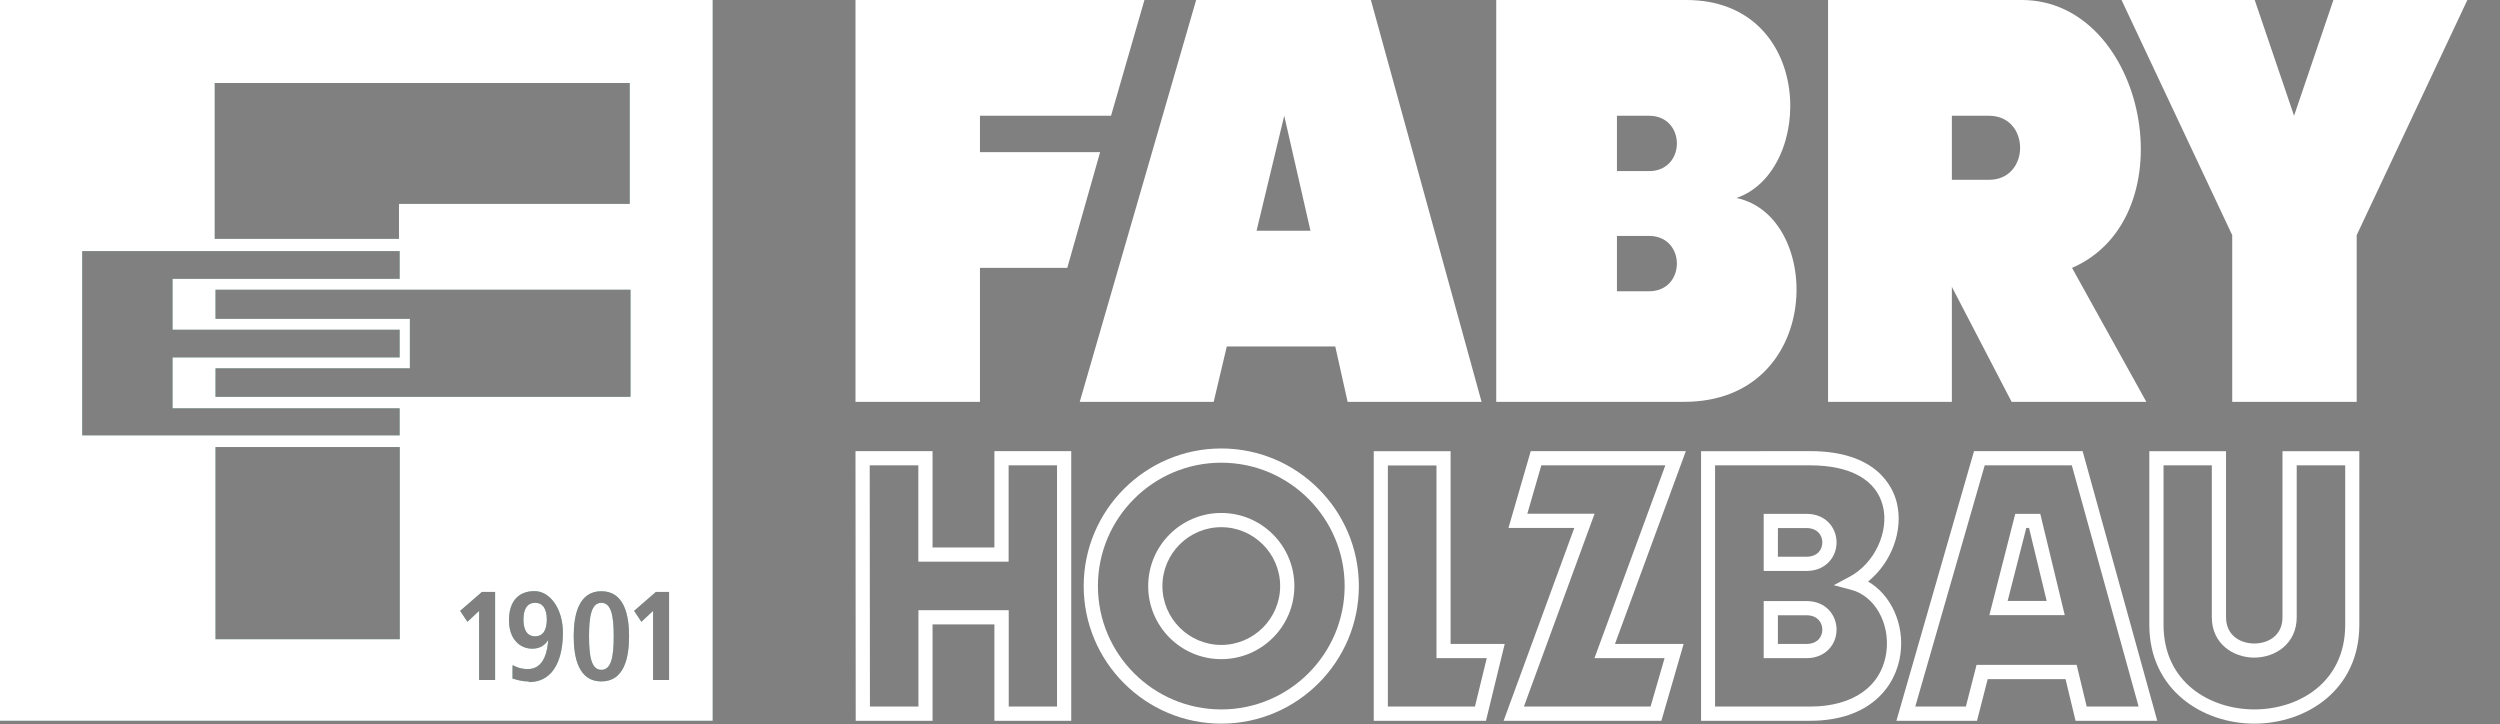
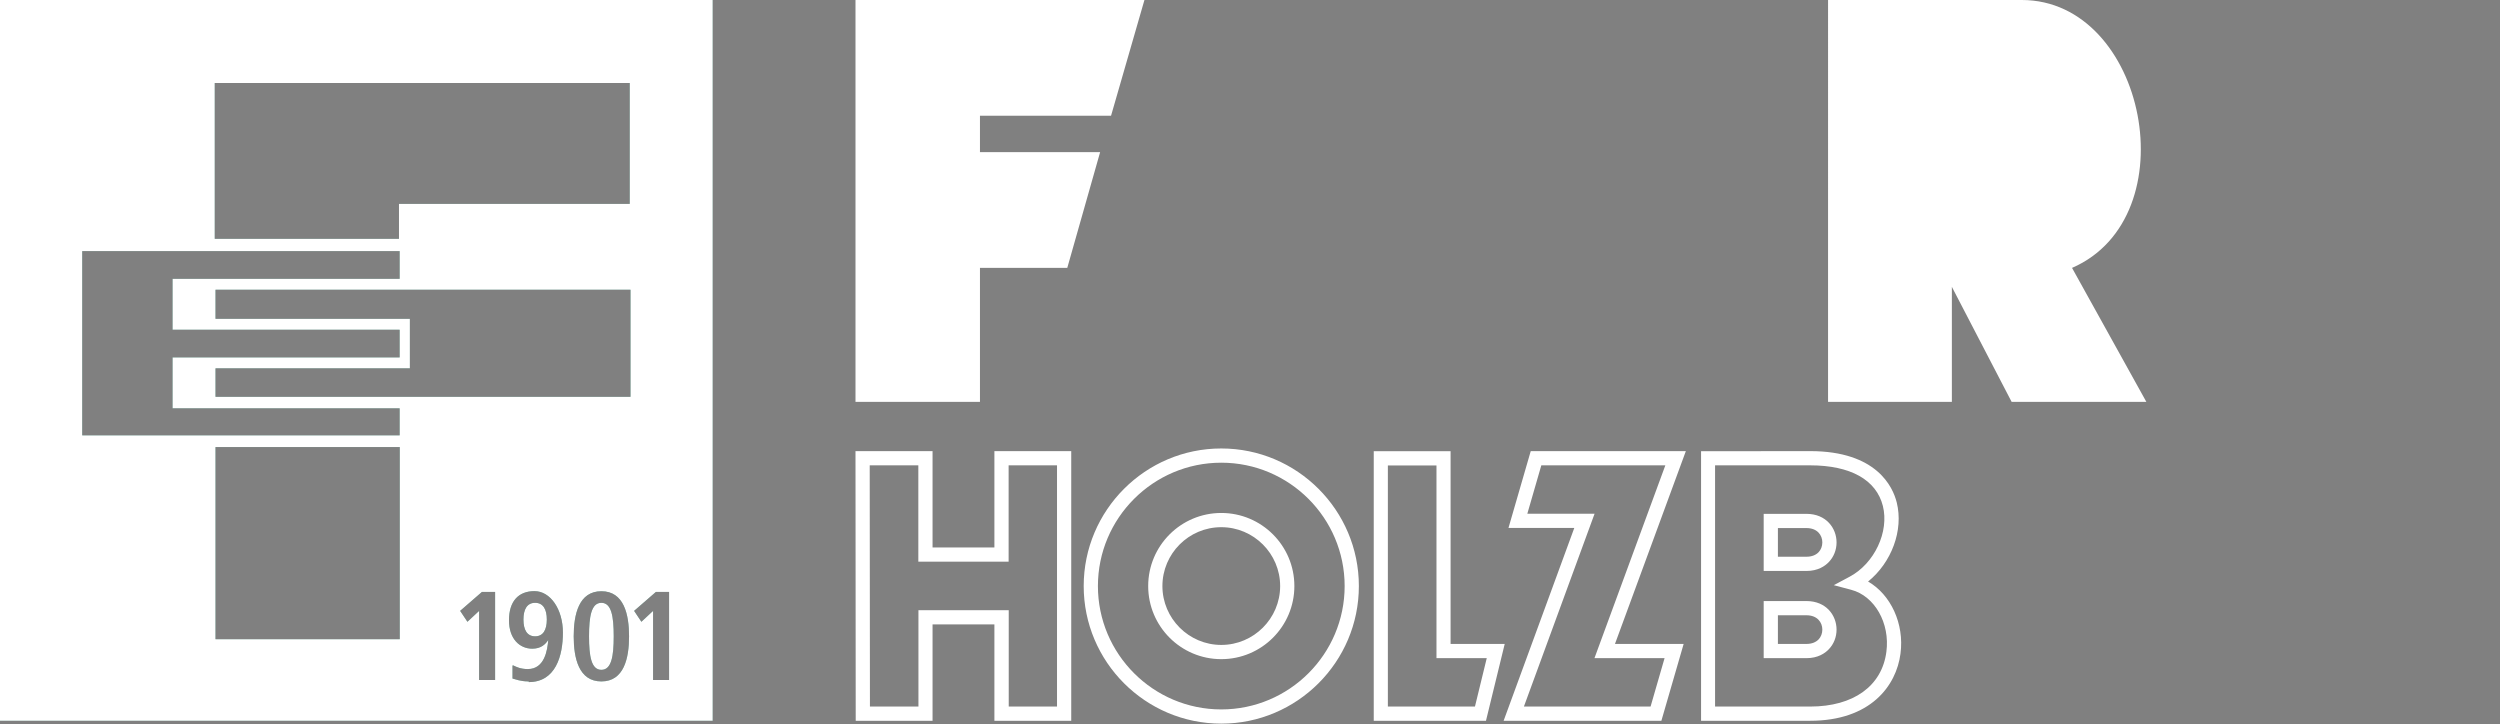
<svg xmlns="http://www.w3.org/2000/svg" id="Ebene_1" data-name="Ebene 1" viewBox="0 0 226.77 65.69">
  <rect x="0" y="0" width="226.77" height="65.69" fill="#808080" stroke="none" />
  <defs>
    <style>:root{--Color1c-Icons: #135444;--Color2c-Icons: #E3C225;--Color3c-Icons: #e4f4ee;--Color4c-Icons: #fff9e1;--Color5c-Icons: #e0e0e0;--ColorWc-Icons: #fff;}
      .cls-1 {
        fill: #fff;
      }

      .cls-2 {
        fill: #155545;
      }
    </style>
  </defs>
  <g>
    <path class="cls-1" d="M97.17,65.38h-6.97v-8.74h-5.61v8.74h-6.97l-.02-24.46h6.99v8.74h5.61v-8.74h6.97v24.46ZM91.49,64.09h4.39v-21.88h-4.39v8.74h-8.19v-8.74h-4.41l.02,21.88h4.4v-8.74h8.19v8.74Z" />
    <path class="cls-1" d="M110.78,65.64c-6.88,0-12.48-5.6-12.48-12.48s5.6-12.48,12.48-12.48,12.48,5.6,12.48,12.48-5.6,12.48-12.48,12.48ZM110.78,41.97c-6.17,0-11.19,5.02-11.19,11.19s5.02,11.19,11.19,11.19,11.19-5.02,11.19-11.19-5.02-11.19-11.19-11.19ZM110.78,59.79c-3.66,0-6.63-2.97-6.63-6.63s2.97-6.63,6.63-6.63,6.63,2.97,6.63,6.63-2.97,6.63-6.63,6.63ZM110.78,47.82c-2.95,0-5.34,2.4-5.34,5.34s2.4,5.34,5.34,5.34,5.34-2.4,5.34-5.34-2.4-5.34-5.34-5.34Z" />
    <path class="cls-1" d="M134.8,65.38h-10.19v-24.45s6.97,0,6.97,0v17.48h4.91l-1.7,6.97ZM125.91,64.09h7.88l1.07-4.39h-4.56v-17.48h-4.41v21.87Z" />
    <path class="cls-1" d="M150.69,65.38h-14.3l6.41-17.49h-5.97l2.02-6.97h14.07l-6.43,17.49h6.23l-2.02,6.97ZM138.24,64.09h11.48l1.27-4.39h-6.36l6.43-17.49h-11.25l-1.27,4.39h6.1l-6.41,17.49Z" />
-     <path class="cls-1" d="M195.68,65.38h-7.41l-.91-3.78h-7.06l-.97,3.78h-7.31l7.04-24.46h9.85l6.77,24.46ZM189.29,64.09h4.7l-6.06-21.88h-7.9l-6.3,21.88h4.59l.97-3.78h9.08l.91,3.78ZM187.29,55.8h-6.84l2.35-9.19h2.27l2.22,9.19ZM182.11,54.51h3.54l-1.6-6.62h-.25l-1.69,6.62Z" />
    <path class="cls-1" d="M164.2,65.38h-9.9v-24.45s9.9-.01,9.9-.01c6.03,0,7.5,3.25,7.85,4.66.63,2.53-.48,5.46-2.6,7.17,2.05,1.18,3.3,3.82,2.94,6.54-.38,2.94-2.74,6.09-8.19,6.09ZM155.59,64.09h8.61c3.92,0,6.51-1.86,6.91-4.97.34-2.59-1.06-5.06-3.19-5.62l-1.58-.42,1.44-.77c2.25-1.2,3.6-4.08,3.01-6.42-.6-2.37-2.94-3.68-6.6-3.68h-8.62s0,21.88,0,21.88ZM163.86,59.7h-3.88v-5.18h3.88c1.79,0,2.73,1.3,2.73,2.59,0,.68-.25,1.31-.7,1.78-.35.37-.99.81-2.03.81ZM161.27,58.41h2.59c.46,0,.84-.14,1.1-.41.22-.23.34-.55.34-.89,0-.65-.45-1.3-1.44-1.3h-2.59v2.61ZM163.86,51.79h-3.88v-5.18h3.88c1.79,0,2.73,1.3,2.73,2.59,0,.68-.25,1.31-.7,1.78-.35.37-.99.81-2.03.81ZM161.27,50.5h2.59c.46,0,.84-.14,1.1-.41.22-.23.34-.55.34-.89,0-.65-.45-1.3-1.44-1.3h-2.59v2.6Z" />
-     <path class="cls-1" d="M204.49,65.64c-4.73,0-9.53-3.08-9.53-8.96v-15.75s6.96,0,6.96,0v15.07c0,1.63,1.29,2.37,2.56,2.37s2.56-.73,2.56-2.37v-15.07h6.97v15.75c0,5.89-4.79,8.96-9.53,8.96ZM196.25,42.21v14.46c0,5.27,4.27,7.68,8.24,7.68s8.24-2.4,8.24-7.68v-14.46h-4.4v13.78c0,2.4-1.94,3.66-3.85,3.66s-3.85-1.26-3.85-3.66v-13.78h-4.38Z" />
  </g>
  <g>
    <polygon class="cls-1" points="103.81 0 100.78 10.5 88.89 10.5 88.89 13.8 99.79 13.8 96.81 24.3 88.89 24.3 88.89 36.45 77.6 36.45 77.6 0 103.81 0" />
-     <path class="cls-1" d="M108.5,0h15.85l10.04,36.45h-12.15l-1.12-5.02h-9.84l-1.19,5.02h-12.15L108.5,0ZM113.98,20.93h4.89l-2.38-10.43-2.51,10.43h0Z" />
-     <path class="cls-1" d="M135.78,0h17.17c11.69,0,11.69,15.52,4.56,17.96,7.92,1.65,7.92,18.49-4.75,18.49h-17.04V0h.07ZM149.58,15.52c3.37,0,3.37-5.02,0-5.02h-2.91v5.02h2.91ZM146.67,26.42h2.91c3.37,0,3.37-5.02,0-5.02h-2.91v5.02Z" />
-     <path class="cls-1" d="M165.89,0h17.5c11.29,0,15.19,19.68,4.56,24.3l6.74,12.15h-12.22l-5.42-10.43v10.43h-11.23V0h.07ZM180.42,16.31c3.76,0,3.76-5.81,0-5.81h-3.37v5.81h3.37Z" />
-     <polygon class="cls-1" points="202.48 36.45 202.48 21.33 192.44 0 204.52 0 208.09 10.5 211.66 0 223.81 0 213.77 21.33 213.77 36.45 202.48 36.45" />
+     <path class="cls-1" d="M165.89,0h17.5c11.29,0,15.19,19.68,4.56,24.3l6.74,12.15h-12.22l-5.42-10.43v10.43h-11.23V0h.07Zc3.76,0,3.76-5.81,0-5.81h-3.37v5.81h3.37Z" />
  </g>
  <path class="cls-2" d="M48.54,54.68c-.73,0-1.06.59-1.06,1.52s.33,1.52,1.06,1.52,1.06-.59,1.06-1.52-.33-1.52-1.06-1.52ZM54.55,54.68c-.92,0-1.12,1.25-1.12,3.04s.2,3.04,1.12,3.04,1.12-1.25,1.12-3.04-.2-3.04-1.12-3.04ZM54.55,54.68c-.92,0-1.12,1.25-1.12,3.04s.2,3.04,1.12,3.04,1.12-1.25,1.12-3.04-.2-3.04-1.12-3.04ZM48.54,54.68c-.73,0-1.06.59-1.06,1.52s.33,1.52,1.06,1.52,1.06-.59,1.06-1.52-.33-1.52-1.06-1.52ZM48.54,54.68c-.73,0-1.06.59-1.06,1.52s.33,1.52,1.06,1.52,1.06-.59,1.06-1.52-.33-1.52-1.06-1.52ZM54.55,54.68c-.92,0-1.12,1.25-1.12,3.04s.2,3.04,1.12,3.04,1.12-1.25,1.12-3.04-.2-3.04-1.12-3.04ZM54.55,54.68c-.92,0-1.12,1.25-1.12,3.04s.2,3.04,1.12,3.04,1.12-1.25,1.12-3.04-.2-3.04-1.12-3.04ZM48.54,54.68c-.73,0-1.06.59-1.06,1.52s.33,1.52,1.06,1.52,1.06-.59,1.06-1.52-.33-1.52-1.06-1.52ZM48.54,54.68c-.73,0-1.06.59-1.06,1.52s.33,1.52,1.06,1.52,1.06-.59,1.06-1.52-.33-1.52-1.06-1.52ZM54.55,54.68c-.92,0-1.12,1.25-1.12,3.04s.2,3.04,1.12,3.04,1.12-1.25,1.12-3.04-.2-3.04-1.12-3.04ZM54.55,54.68c-.92,0-1.12,1.25-1.12,3.04s.2,3.04,1.12,3.04,1.12-1.25,1.12-3.04-.2-3.04-1.12-3.04ZM48.54,54.68c-.73,0-1.06.59-1.06,1.52s.33,1.52,1.06,1.52,1.06-.59,1.06-1.52-.33-1.52-1.06-1.52ZM0,0v65.38h64.65V0H0ZM36.26,57.98h-16.71v-17.43h16.71v17.43ZM36.26,39.49H7.46v-16.71h28.79v2.51H15.65v4.62h20.6v2.51H15.65v4.62h20.6v2.51-.07ZM44.91,61.68h-1.45v-6.27h0l-1.06.99-.66-.99,1.98-1.72h1.19s0,7.99,0,7.99ZM47.94,61.81c-.73,0-1.19-.2-1.45-.26v-1.19h.07c.26.13.66.33,1.32.33,1.52,0,1.78-1.72,1.85-2.64h0c-.26.4-.66.79-1.45.79-1.12,0-2.11-.86-2.11-2.58s.86-2.64,2.31-2.64,2.58,1.65,2.58,3.76-.66,4.49-3.1,4.49v-.07ZM54.55,61.81c-2.05,0-2.51-2.11-2.51-4.09s.46-4.09,2.51-4.09,2.51,2.11,2.51,4.09-.46,4.09-2.51,4.09ZM57.19,35.99H19.55v-2.58h17.63v-4.49h-17.63v-2.64h37.64v9.71ZM57.19,18.49h-21v3.17h-16.71V7.53h37.64v11.03l.07-.07ZM60.69,61.68h-1.45v-6.27h0l-1.06.99-.66-.99,1.98-1.72h1.19s0,7.99,0,7.99ZM54.55,54.68c-.92,0-1.12,1.25-1.12,3.04s.2,3.04,1.12,3.04,1.12-1.25,1.12-3.04-.2-3.04-1.12-3.04ZM48.54,54.68c-.73,0-1.06.59-1.06,1.52s.33,1.52,1.06,1.52,1.06-.59,1.06-1.52-.33-1.52-1.06-1.52ZM48.54,54.68c-.73,0-1.06.59-1.06,1.52s.33,1.52,1.06,1.52,1.06-.59,1.06-1.52-.33-1.52-1.06-1.52ZM54.55,54.68c-.92,0-1.12,1.25-1.12,3.04s.2,3.04,1.12,3.04,1.12-1.25,1.12-3.04-.2-3.04-1.12-3.04ZM54.55,54.68c-.92,0-1.12,1.25-1.12,3.04s.2,3.04,1.12,3.04,1.12-1.25,1.12-3.04-.2-3.04-1.12-3.04ZM48.54,54.68c-.73,0-1.06.59-1.06,1.52s.33,1.52,1.06,1.52,1.06-.59,1.06-1.52-.33-1.52-1.06-1.52ZM48.54,54.68c-.73,0-1.06.59-1.06,1.52s.33,1.52,1.06,1.52,1.06-.59,1.06-1.52-.33-1.52-1.06-1.52ZM54.55,54.68c-.92,0-1.12,1.25-1.12,3.04s.2,3.04,1.12,3.04,1.12-1.25,1.12-3.04-.2-3.04-1.12-3.04ZM54.55,54.68c-.92,0-1.12,1.25-1.12,3.04s.2,3.04,1.12,3.04,1.12-1.25,1.12-3.04-.2-3.04-1.12-3.04ZM48.54,54.68c-.73,0-1.06.59-1.06,1.52s.33,1.52,1.06,1.52,1.06-.59,1.06-1.52-.33-1.52-1.06-1.52ZM48.54,54.68c-.73,0-1.06.59-1.06,1.52s.33,1.52,1.06,1.52,1.06-.59,1.06-1.52-.33-1.52-1.06-1.52ZM48.54,54.68c-.73,0-1.06.59-1.06,1.52s.33,1.52,1.06,1.52,1.06-.59,1.06-1.52-.33-1.52-1.06-1.52Z" />
  <path class="cls-1" d="M48.54,54.68c-.73,0-1.06.59-1.06,1.52s.33,1.52,1.06,1.52,1.06-.59,1.06-1.52-.33-1.52-1.06-1.52ZM54.55,54.68c-.92,0-1.12,1.25-1.12,3.04s.2,3.04,1.12,3.04,1.12-1.25,1.12-3.04-.2-3.04-1.12-3.04ZM54.55,54.68c-.92,0-1.12,1.25-1.12,3.04s.2,3.04,1.12,3.04,1.12-1.25,1.12-3.04-.2-3.04-1.12-3.04ZM48.54,54.68c-.73,0-1.06.59-1.06,1.52s.33,1.52,1.06,1.52,1.06-.59,1.06-1.52-.33-1.52-1.06-1.52ZM48.54,54.68c-.73,0-1.06.59-1.06,1.52s.33,1.52,1.06,1.52,1.06-.59,1.06-1.52-.33-1.52-1.06-1.52ZM54.55,54.68c-.92,0-1.12,1.25-1.12,3.04s.2,3.04,1.12,3.04,1.12-1.25,1.12-3.04-.2-3.04-1.12-3.04ZM54.55,54.68c-.92,0-1.12,1.25-1.12,3.04s.2,3.04,1.12,3.04,1.12-1.25,1.12-3.04-.2-3.04-1.12-3.04ZM48.54,54.68c-.73,0-1.06.59-1.06,1.52s.33,1.52,1.06,1.52,1.06-.59,1.06-1.52-.33-1.52-1.06-1.52ZM48.54,54.68c-.73,0-1.06.59-1.06,1.52s.33,1.52,1.06,1.52,1.06-.59,1.06-1.52-.33-1.52-1.06-1.52ZM54.55,54.68c-.92,0-1.12,1.25-1.12,3.04s.2,3.04,1.12,3.04,1.12-1.25,1.12-3.04-.2-3.04-1.12-3.04ZM54.55,54.68c-.92,0-1.12,1.25-1.12,3.04s.2,3.04,1.12,3.04,1.12-1.25,1.12-3.04-.2-3.04-1.12-3.04ZM48.54,54.68c-.73,0-1.06.59-1.06,1.52s.33,1.52,1.06,1.52,1.06-.59,1.06-1.52-.33-1.52-1.06-1.52ZM0,0v65.38h64.65V0H0ZM36.26,57.98h-16.71v-17.43h16.71v17.43ZM36.26,39.49H7.46v-16.71h28.79v2.51H15.65v4.62h20.6v2.51H15.65v4.62h20.6v2.51-.07ZM44.91,61.68h-1.45v-6.27h0l-1.06.99-.66-.99,1.98-1.72h1.19s0,7.99,0,7.99ZM47.94,61.81c-.73,0-1.19-.2-1.45-.26v-1.19h.07c.26.13.66.33,1.32.33,1.52,0,1.78-1.72,1.85-2.64h0c-.26.4-.66.79-1.45.79-1.12,0-2.11-.86-2.11-2.58s.86-2.64,2.31-2.64,2.58,1.65,2.58,3.76-.66,4.49-3.1,4.49v-.07ZM54.55,61.81c-2.05,0-2.51-2.11-2.51-4.09s.46-4.09,2.51-4.09,2.51,2.11,2.51,4.09-.46,4.09-2.51,4.09ZM57.19,35.99H19.55v-2.58h17.63v-4.49h-17.63v-2.64h37.64v9.71ZM57.19,18.49h-21v3.17h-16.71V7.53h37.64v11.03l.07-.07ZM60.69,61.68h-1.45v-6.27h0l-1.06.99-.66-.99,1.98-1.72h1.19s0,7.99,0,7.99ZM54.55,54.68c-.92,0-1.12,1.25-1.12,3.04s.2,3.04,1.12,3.04,1.12-1.25,1.12-3.04-.2-3.04-1.12-3.04ZM48.54,54.68c-.73,0-1.06.59-1.06,1.52s.33,1.52,1.06,1.52,1.06-.59,1.06-1.52-.33-1.52-1.06-1.52ZM48.54,54.68c-.73,0-1.06.59-1.06,1.52s.33,1.52,1.06,1.52,1.06-.59,1.06-1.52-.33-1.52-1.06-1.52ZM54.55,54.68c-.92,0-1.12,1.25-1.12,3.04s.2,3.04,1.12,3.04,1.12-1.25,1.12-3.04-.2-3.04-1.12-3.04ZM54.55,54.68c-.92,0-1.12,1.25-1.12,3.04s.2,3.04,1.12,3.04,1.12-1.25,1.12-3.04-.2-3.04-1.12-3.04ZM48.54,54.68c-.73,0-1.06.59-1.06,1.52s.33,1.52,1.06,1.52,1.06-.59,1.06-1.52-.33-1.52-1.06-1.52ZM48.54,54.68c-.73,0-1.06.59-1.06,1.52s.33,1.52,1.06,1.52,1.06-.59,1.06-1.52-.33-1.52-1.06-1.52ZM54.55,54.68c-.92,0-1.12,1.25-1.12,3.04s.2,3.04,1.12,3.04,1.12-1.25,1.12-3.04-.2-3.04-1.12-3.04ZM54.55,54.68c-.92,0-1.12,1.25-1.12,3.04s.2,3.04,1.12,3.04,1.12-1.25,1.12-3.04-.2-3.04-1.12-3.04ZM48.54,54.68c-.73,0-1.06.59-1.06,1.52s.33,1.52,1.06,1.52,1.06-.59,1.06-1.52-.33-1.52-1.06-1.52ZM48.54,54.68c-.73,0-1.06.59-1.06,1.52s.33,1.52,1.06,1.52,1.06-.59,1.06-1.52-.33-1.52-1.06-1.52ZM48.54,54.68c-.73,0-1.06.59-1.06,1.52s.33,1.52,1.06,1.52,1.06-.59,1.06-1.52-.33-1.52-1.06-1.52Z" />
</svg>